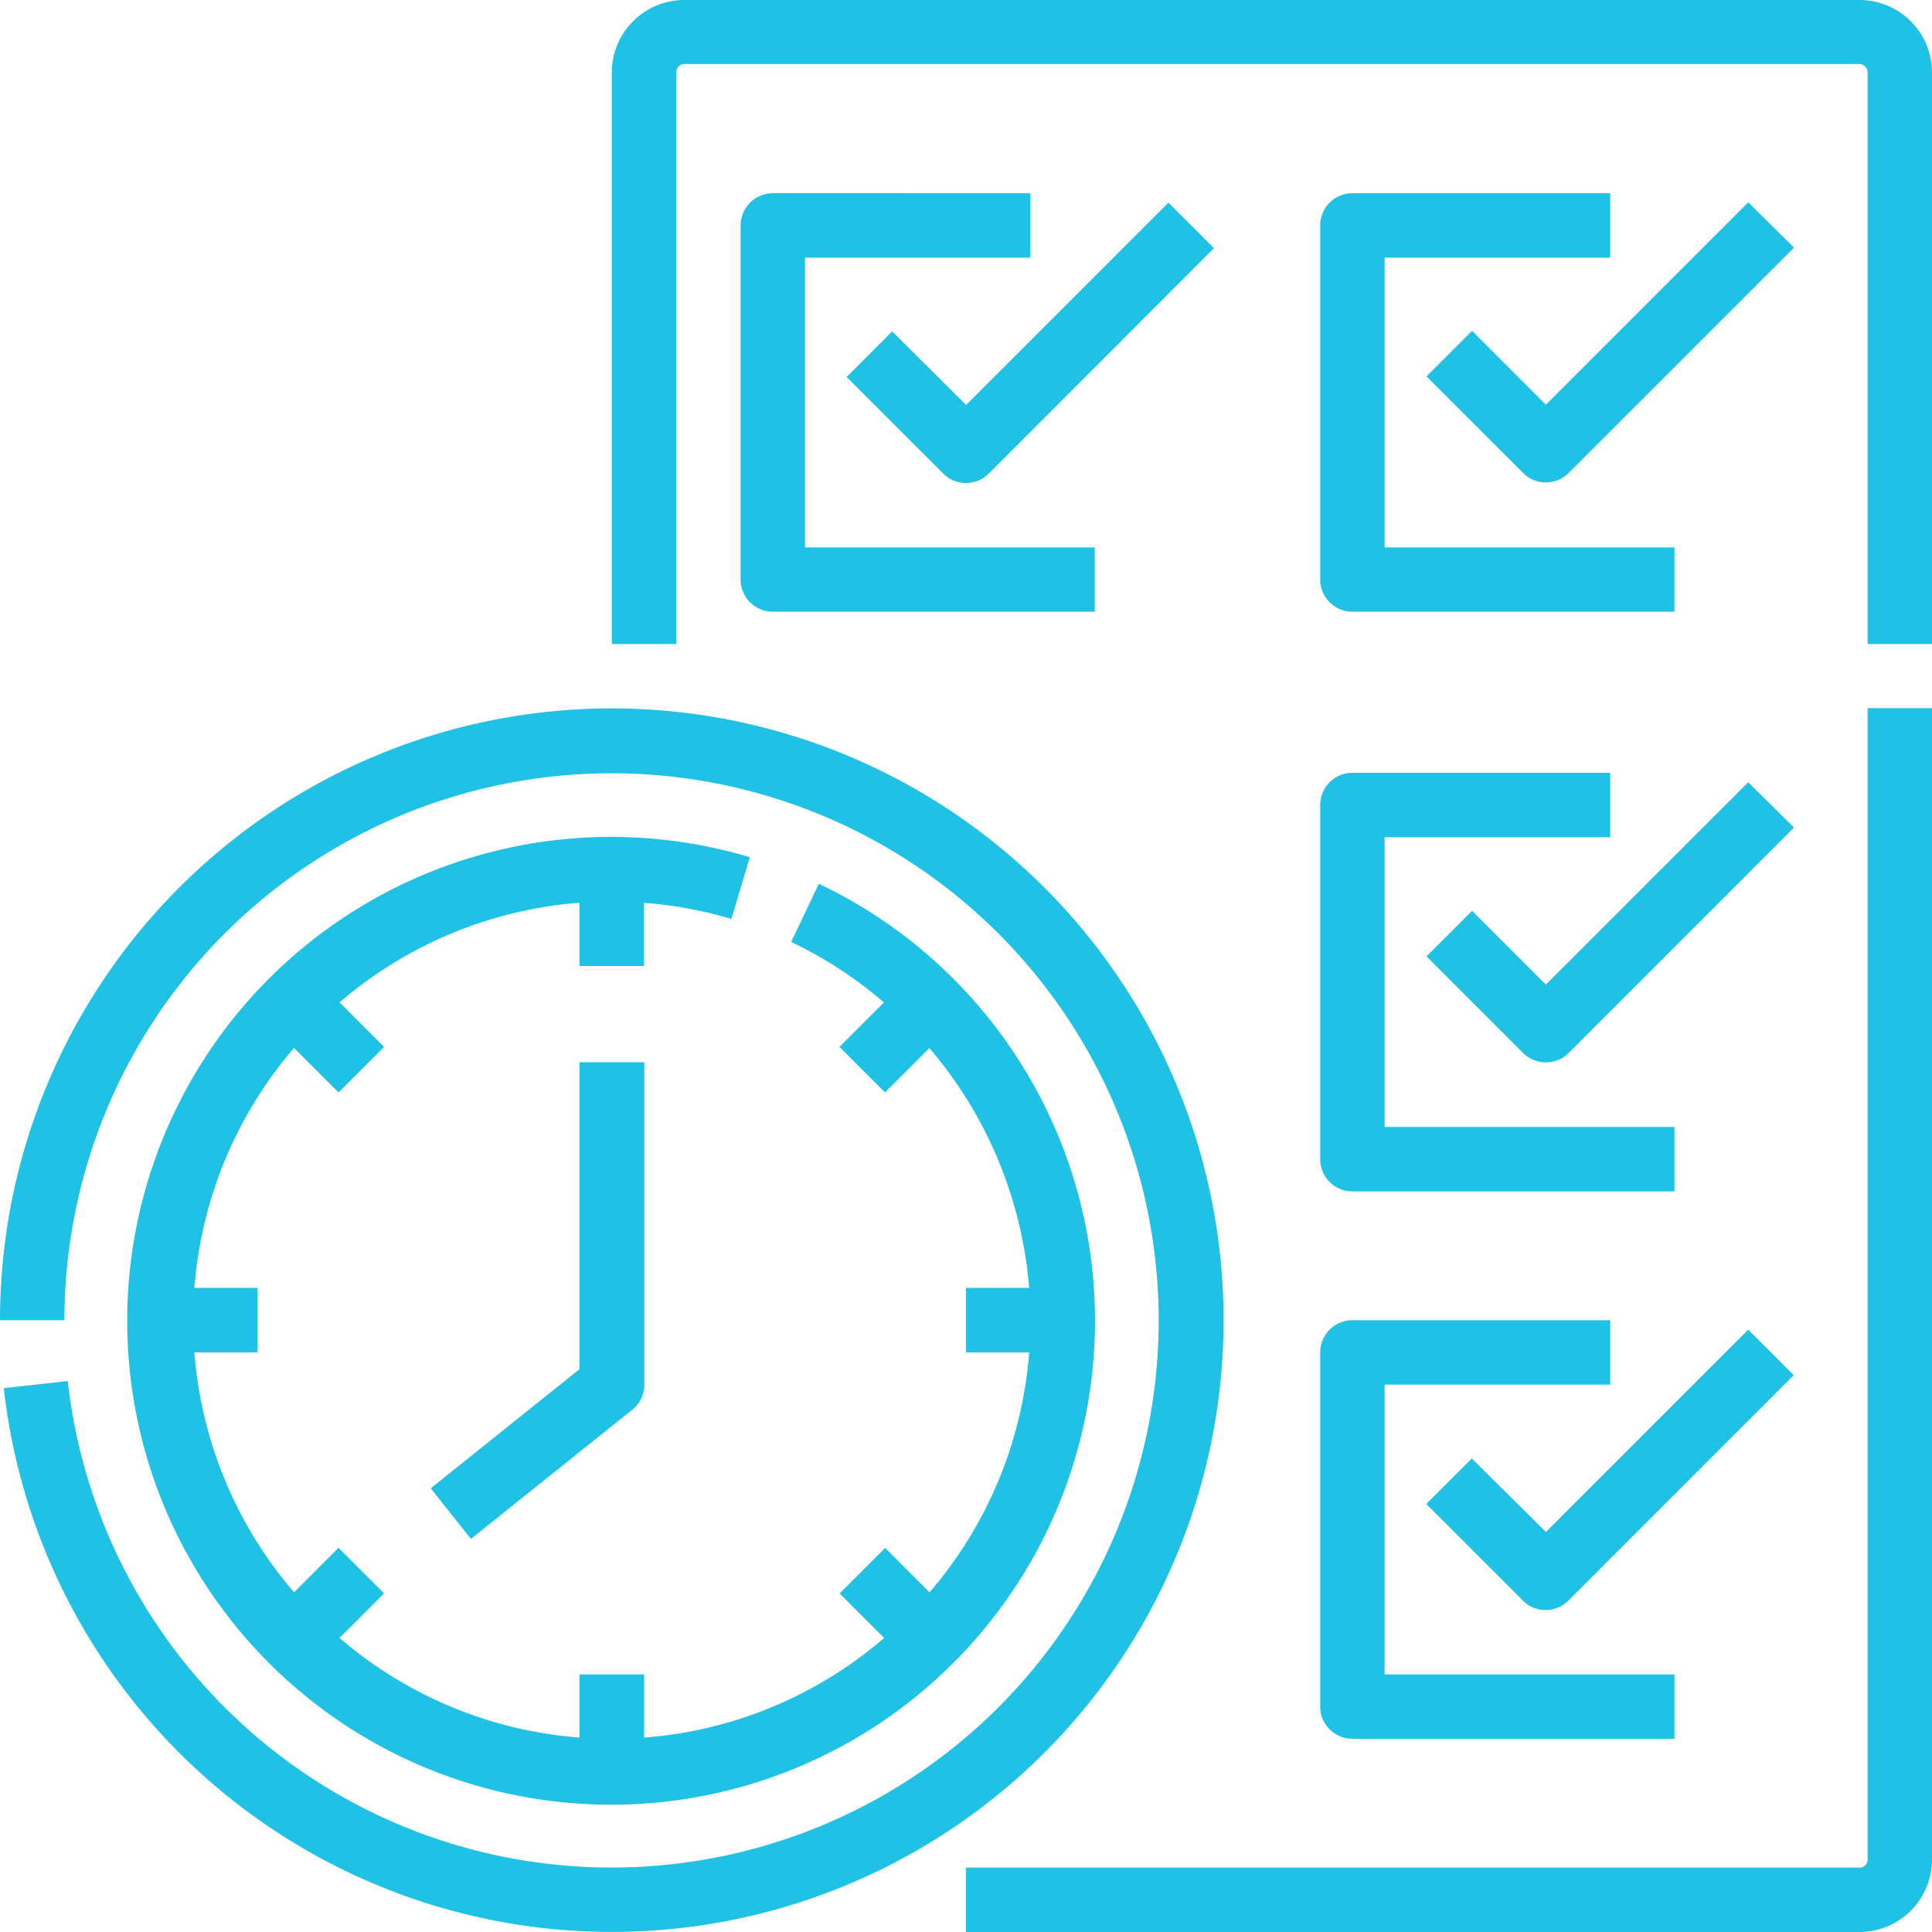
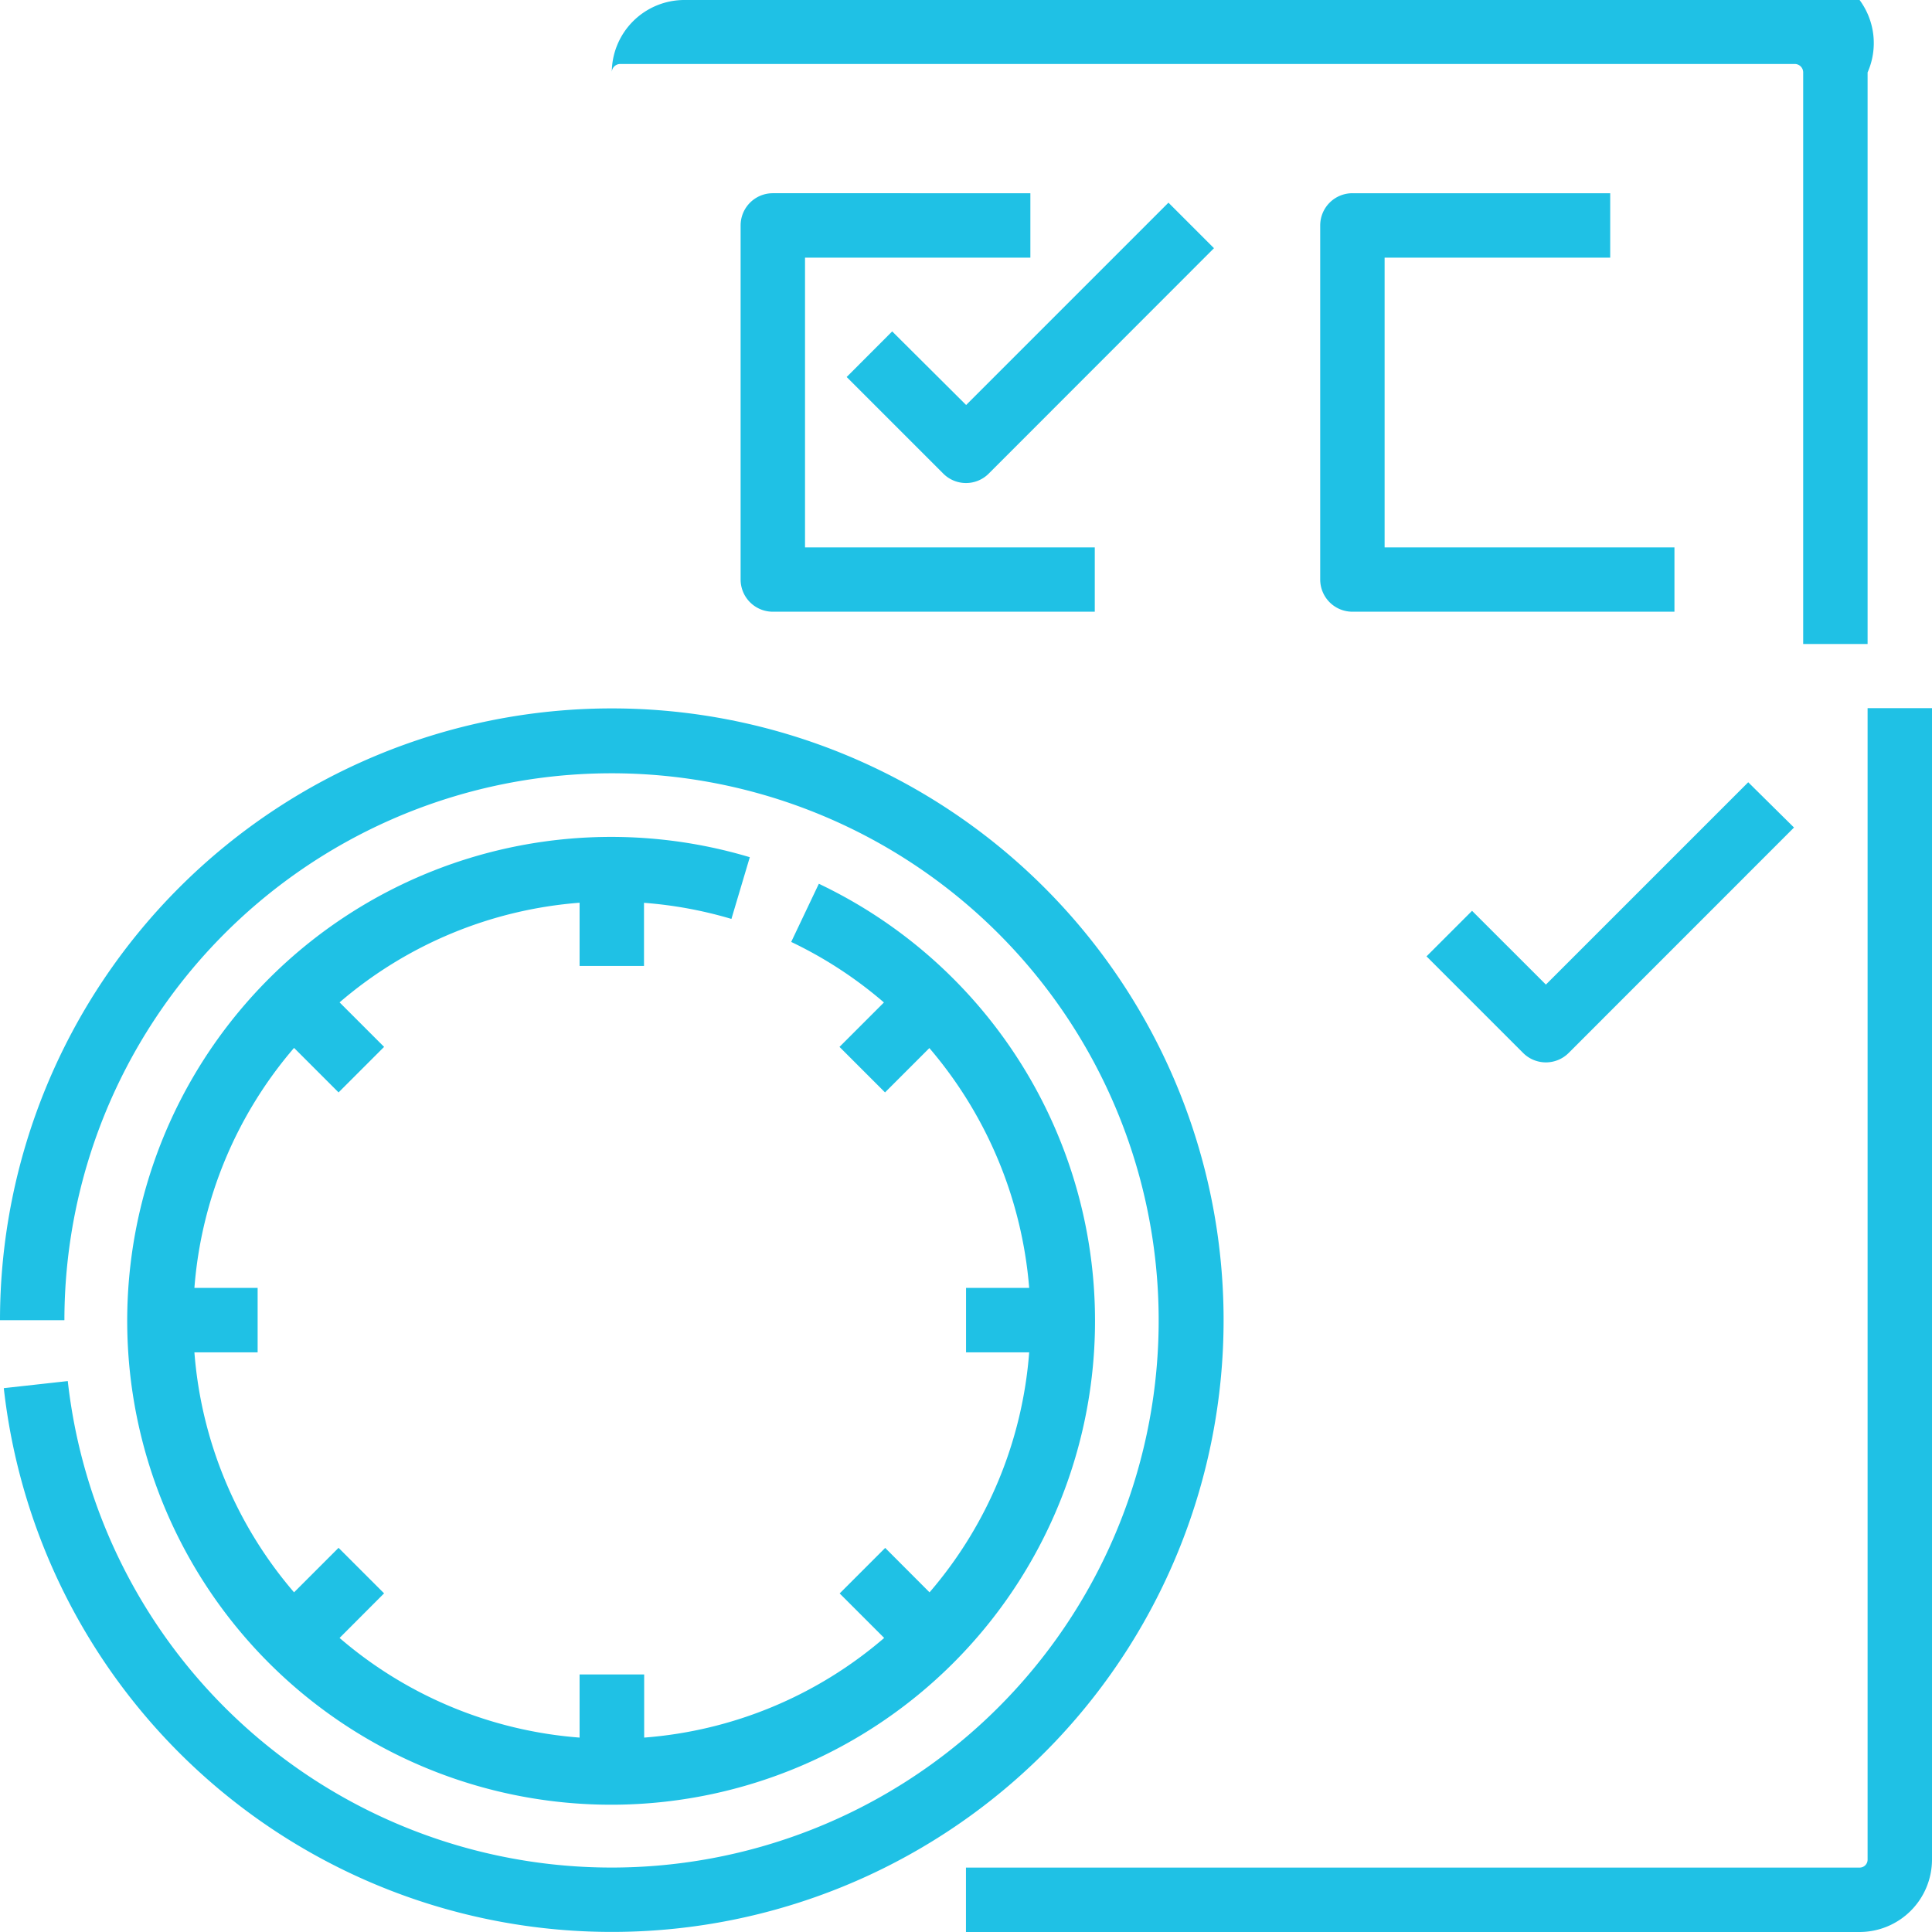
<svg xmlns="http://www.w3.org/2000/svg" viewBox="0 0 229.17 229.17">
  <defs>
    <style>.cls-1{fill:#1fc1e5}</style>
  </defs>
  <g id="Слой_2" data-name="Слой 2">
    <g id="Слой_1-2" data-name="Слой 1">
      <g id="Line_cutting_stoke_Expand" data-name="Line cutting stoke Expand">
-         <path class="cls-1" d="M221.53 220.58a.94.94 0 01-.95.95h-106v7.64h106a8.6 8.6 0 008.59-8.59V84h-7.64zM220.58 0H81.16a8.61 8.61 0 00-8.59 8.59v67.8h7.64V8.59a1 1 0 011-1h139.37a1 1 0 01.95 1v67.8h7.64V8.59A8.6 8.6 0 00220.58 0z" />
+         <path class="cls-1" d="M221.53 220.58a.94.94 0 01-.95.95h-106v7.64h106a8.6 8.6 0 008.59-8.59V84h-7.64zM220.58 0H81.16a8.61 8.61 0 00-8.59 8.59v67.8V8.59a1 1 0 011-1h139.37a1 1 0 01.95 1v67.8h7.64V8.59A8.6 8.6 0 00220.58 0z" />
        <path class="cls-1" d="M207.37 92.79l-24 24-8.76-8.75-5.4 5.4 11.46 11.46a3.82 3.82 0 005.4 0l26.73-26.74z" />
-         <path class="cls-1" d="M156.6 137.5a3.82 3.82 0 003.82 3.82h38.2v-7.64h-34.38V99.31H191v-7.64h-30.58a3.82 3.82 0 00-3.82 3.82zM174.58 173l-5.4 5.4 11.46 11.46a3.82 3.82 0 005.4 0l26.73-26.74-5.4-5.4-24 24z" />
-         <path class="cls-1" d="M156.6 202.43a3.82 3.82 0 003.82 3.82h38.2v-7.63h-34.38v-34.38H191v-7.64h-30.58a3.82 3.82 0 00-3.82 3.82zM207.37 24l-24 24-8.76-8.76-5.4 5.41 11.46 11.45a3.8 3.8 0 005.4 0l26.73-26.73z" />
        <path class="cls-1" d="M156.6 26.74v42a3.82 3.82 0 003.82 3.82h38.2v-7.63h-34.38V30.56H191v-7.64h-30.58a3.82 3.82 0 00-3.82 3.82zM105.83 39.31l-5.4 5.41 11.45 11.45a3.81 3.81 0 005.41 0L144 29.44l-5.4-5.4-24 24z" />
        <path class="cls-1" d="M87.85 26.74v42a3.82 3.82 0 003.82 3.82h38.19v-7.63H95.49V30.56h26.73v-7.64H91.67a3.82 3.82 0 00-3.82 3.82zM145.14 156.6A72.57 72.57 0 000 156.6h7.64a64.9 64.9 0 11.4 7.22l-7.59.84a72.57 72.57 0 00144.69-8.06z" />
-         <path class="cls-1" d="M68.75 162.4l-17.66 14.14 4.77 6L75 167.22a3.82 3.82 0 001.43-3V126h-7.68z" />
        <path class="cls-1" d="M76.39 107.09A49.49 49.49 0 0186.76 109l2.18-7.32a57.4 57.4 0 108.19 3.15l-3.28 6.9a49.36 49.36 0 0111 7.18l-5.27 5.27 5.4 5.4 5.26-5.26a49.94 49.94 0 0111.84 28.45h-7.49v7.64h7.49a49.36 49.36 0 01-11.82 28.47l-5.26-5.27-5.4 5.4 5.28 5.28a49.36 49.36 0 01-28.47 11.82v-7.49h-7.66v7.49a49.36 49.36 0 01-28.47-11.82l5.28-5.29-5.4-5.4-5.28 5.28a49.49 49.49 0 01-11.82-28.47h7.5v-7.64h-7.5a49.49 49.49 0 0111.82-28.47l5.28 5.28 5.4-5.4-5.28-5.28a49.49 49.49 0 0128.47-11.82v7.5h7.64z" />
      </g>
    </g>
  </g>
</svg>